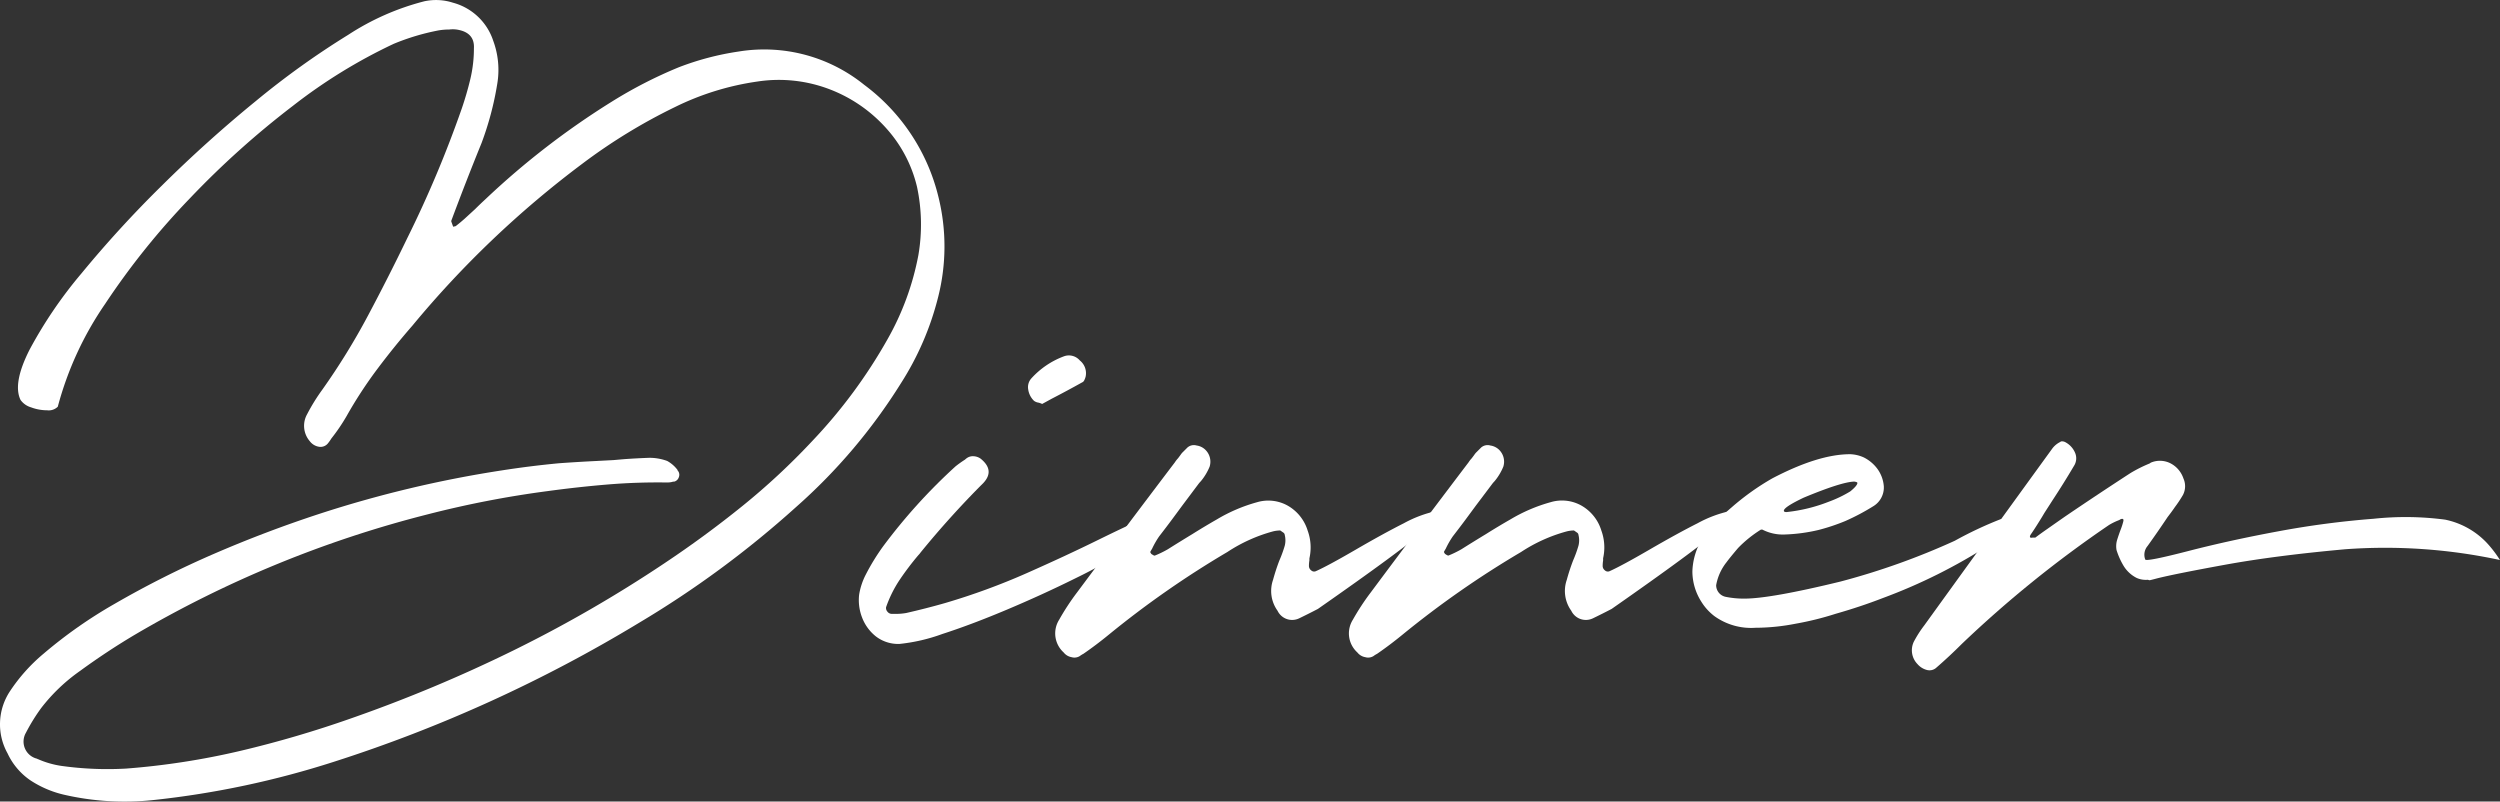
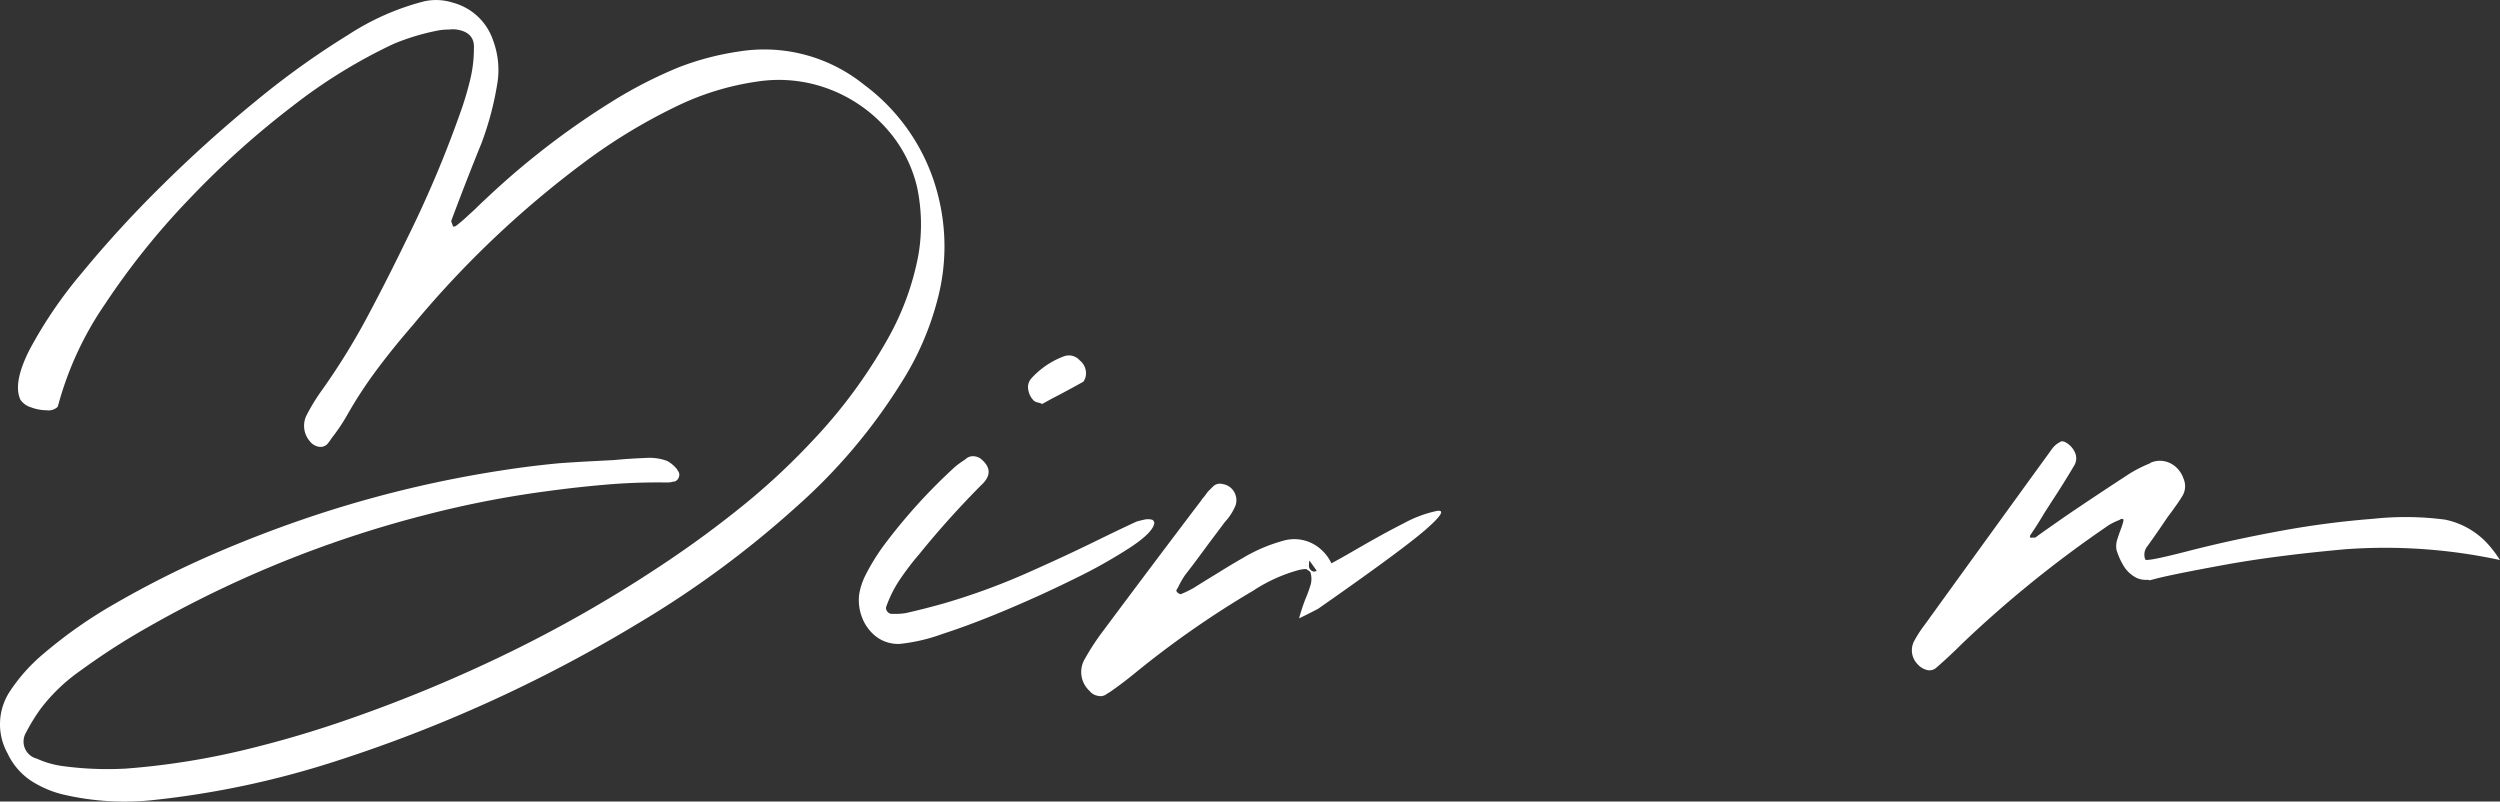
<svg xmlns="http://www.w3.org/2000/svg" id="restaurant-dinner" width="317.266" height="101.724" viewBox="0 0 317.266 101.724">
  <rect x="0" y="0" width="317.266" height="101.724" fill="#333333" stroke="none" />
  <g id="グループ_205" data-name="グループ 205" transform="translate(-441.72 -3813.436)">
    <path id="パス_1296" data-name="パス 1296" d="M520.93,3871.706q1.593-.114,3.187-.171a6.539,6.539,0,0,1,2.276.4,4.14,4.14,0,0,1,1.309,1.138v.057a.8.8,0,0,1,.171.854.852.852,0,0,1-.569.569,1.065,1.065,0,0,0-.341.057,2.917,2.917,0,0,1-.57.057q-3.812-.057-7.569.256t-7.511.825a128.285,128.285,0,0,0-15.31,2.96,142.366,142.366,0,0,0-37.22,15.308q-3.528,2.1-6.887,4.553a22.572,22.572,0,0,0-4.951,4.724,23.824,23.824,0,0,0-1.933,3.13,2.234,2.234,0,0,0,1.422,3.3.166.166,0,0,0,.114.057,11.511,11.511,0,0,0,2.959.853,42.209,42.209,0,0,0,8.2.342,95,95,0,0,0,14.513-2.248,137.331,137.331,0,0,0,14.056-4.126,184.845,184.845,0,0,0,20.545-8.594,167.58,167.58,0,0,0,19.236-11.1q5.122-3.415,9.845-7.228a86.8,86.8,0,0,0,8.878-8.252,65.068,65.068,0,0,0,9.561-12.919,34.621,34.621,0,0,0,3.928-10.7,22.914,22.914,0,0,0-.172-8.65,16.935,16.935,0,0,0-3.841-7.37,18.471,18.471,0,0,0-7.142-4.98,18.029,18.029,0,0,0-9.277-1.024,34.659,34.659,0,0,0-10.471,3.244,71.285,71.285,0,0,0-11.724,7.17,125.648,125.648,0,0,0-21.569,20.545q-2.334,2.676-4.467,5.521a54.624,54.624,0,0,0-3.9,5.975,23.593,23.593,0,0,1-1.934,2.845,5.347,5.347,0,0,1-.4.57,1.2,1.2,0,0,1-1.139.484,1.823,1.823,0,0,1-1.2-.712,2.994,2.994,0,0,1-.342-3.415,24.258,24.258,0,0,1,1.936-3.13,85.853,85.853,0,0,0,5.776-9.362q2.589-4.864,4.98-9.816a143.306,143.306,0,0,0,6.943-16.505q.625-1.821,1.082-3.727a16.753,16.753,0,0,0,.455-3.9q.113-2.049-2.22-2.39a3.741,3.741,0,0,0-.911,0,8.253,8.253,0,0,0-1.365.114,29.065,29.065,0,0,0-5.691,1.707,67.568,67.568,0,0,0-12.805,7.882,111.444,111.444,0,0,0-13.033,11.7,94.836,94.836,0,0,0-10.784,13.431,41.986,41.986,0,0,0-6,13.033,1.636,1.636,0,0,1-1.366.455,5.751,5.751,0,0,1-2.02-.37,2.5,2.5,0,0,1-1.338-.939q-1.025-2.1,1.139-6.374a55.781,55.781,0,0,1,6.6-9.7,143.255,143.255,0,0,1,10.187-11.126q5.746-5.691,11.923-10.728a105.111,105.111,0,0,1,11.752-8.423,32.334,32.334,0,0,1,9.618-4.239,6.994,6.994,0,0,1,3.641.171,7.385,7.385,0,0,1,5.124,4.837,10.666,10.666,0,0,1,.511,5.463,39.185,39.185,0,0,1-1.992,7.512q-1.992,4.9-3.812,9.789a.287.287,0,0,0,0,.256c.037.095.075.2.113.313a2.09,2.09,0,0,0,.114.285.16.16,0,0,1,.114-.057.385.385,0,0,0,.284-.114q.512-.4,1.025-.854l1.365-1.252q.627-.625,1.309-1.252a100.5,100.5,0,0,1,15.992-12.349,56.7,56.7,0,0,1,8.537-4.383,35.457,35.457,0,0,1,7.568-1.991,20.182,20.182,0,0,1,15.936,4.211,25.078,25.078,0,0,1,9.447,14.285,26.13,26.13,0,0,1-.056,12.691,36.866,36.866,0,0,1-4.725,10.926,71.307,71.307,0,0,1-13.316,15.708,126.019,126.019,0,0,1-19.919,14.683,181.4,181.4,0,0,1-38.756,17.642,114.265,114.265,0,0,1-22.822,4.838,34.174,34.174,0,0,1-11.439-.684,13.162,13.162,0,0,1-4.183-1.792,8.445,8.445,0,0,1-2.93-3.443,7.586,7.586,0,0,1,.285-7.854,22.106,22.106,0,0,1,4.267-4.78,58.935,58.935,0,0,1,8.993-6.318,122.687,122.687,0,0,1,12.718-6.4q6.516-2.817,13.289-5.037a146.214,146.214,0,0,1,23.163-5.52q3.641-.567,7.285-.91,2.39-.171,4.723-.285l2.163-.114Z" fill="#fff" />
    <path id="パス_1297" data-name="パス 1297" d="M552.856,3894.185a5.594,5.594,0,0,1-1.735-2.39,6.1,6.1,0,0,1-.37-2.9,8.491,8.491,0,0,1,.853-2.561,27.553,27.553,0,0,1,2.164-3.529,71.114,71.114,0,0,1,9.218-10.187,13.669,13.669,0,0,1,1.2-.854,1.946,1.946,0,0,1,.285-.227,1.309,1.309,0,0,1,.824-.2,1.677,1.677,0,0,1,.883.313q1.821,1.482.342,3.074a116.692,116.692,0,0,0-7.968,8.821,2.318,2.318,0,0,1-.284.341,36.246,36.246,0,0,0-2.334,3.074,15.336,15.336,0,0,0-1.764,3.528.686.686,0,0,0,.17.569.7.7,0,0,0,.569.284h.513a7.312,7.312,0,0,0,1.309-.113q2.5-.569,4.894-1.252a84.82,84.82,0,0,0,10.414-3.813q5.007-2.22,8.936-4.155,3.013-1.479,5.008-2.39.4-.112.91-.228a2.15,2.15,0,0,1,.911-.028.452.452,0,0,1,.4.484q-.171,1.139-2.93,2.988a63.627,63.627,0,0,1-7,3.955q-4.242,2.106-8.765,4.012t-8.224,3.1a22.566,22.566,0,0,1-5.406,1.253A4.642,4.642,0,0,1,552.856,3894.185Zm20.66-29.65a1.269,1.269,0,0,1-.57-.228,2.484,2.484,0,0,1-.74-1.451,1.653,1.653,0,0,1,.4-1.4,10.523,10.523,0,0,1,4.1-2.788,1.82,1.82,0,0,1,2.049.512,2.064,2.064,0,0,1,.739,2.049,2.134,2.134,0,0,1-.17.455.516.516,0,0,1-.285.285q-1.935,1.081-3.812,2.048l-1.252.684A2.282,2.282,0,0,0,573.516,3864.535Z" fill="#fff" />
-     <path id="パス_1298" data-name="パス 1298" d="M607.889,3884.567a4.256,4.256,0,0,0-.057.683.7.7,0,0,0,.285.569.541.541,0,0,0,.569.114q1.538-.683,5.065-2.732t6.118-3.357a15.351,15.351,0,0,1,4.183-1.565q1.591-.257-1.366,2.333t-13.715,10.1q-1.2.627-2.391,1.2a2.052,2.052,0,0,1-2.731-.968,4.3,4.3,0,0,1-.57-3.927c.229-.834.492-1.65.8-2.447a16.017,16.017,0,0,0,.684-1.878,2.8,2.8,0,0,0,0-1.366.4.4,0,0,0-.2-.313c-.134-.094-.257-.179-.372-.256a3.662,3.662,0,0,0-.455.029,4.08,4.08,0,0,0-.455.085,20.078,20.078,0,0,0-5.8,2.618,120.666,120.666,0,0,0-15.025,10.472q-1.592,1.308-3.244,2.447a2.9,2.9,0,0,0-.455.284,1.287,1.287,0,0,1-1.053.143,1.63,1.63,0,0,1-1-.6,3.258,3.258,0,0,1-.569-4.154,30.562,30.562,0,0,1,2.277-3.472q6.147-8.251,12.406-16.5a3.382,3.382,0,0,1,.4-.512c.113-.152.2-.265.256-.342s.1-.142.142-.2a1.961,1.961,0,0,1,.227-.256l.57-.569a1.238,1.238,0,0,1,1.166-.256,1.968,1.968,0,0,1,1.166.6,2.106,2.106,0,0,1,.485,2.078,7.093,7.093,0,0,1-1.11,1.849,3.708,3.708,0,0,0-.342.4l-2.048,2.731q-.627.854-1.281,1.736t-1.622,2.134a10.868,10.868,0,0,0-.91,1.593,3.652,3.652,0,0,0-.228.4,1.647,1.647,0,0,0,.114.2c.037.057.075.086.114.086a.616.616,0,0,0,.17.113.435.435,0,0,0,.171.057,13.266,13.266,0,0,0,1.65-.8q1.537-.968,3.13-1.936,1.539-.966,3.131-1.877a20.615,20.615,0,0,1,5.064-2.163,5.037,5.037,0,0,1,3.9.427,5.478,5.478,0,0,1,2.533,3.158,6.261,6.261,0,0,1,.227,3.529Z" fill="#fff" />
-     <path id="パス_1299" data-name="パス 1299" d="M645.166,3884.567a4.037,4.037,0,0,0-.057.683.7.7,0,0,0,.284.569.542.542,0,0,0,.57.114q1.535-.683,5.064-2.732t6.119-3.357a15.347,15.347,0,0,1,4.182-1.565q1.594-.257-1.365,2.333t-13.716,10.1q-1.2.627-2.391,1.2a2.053,2.053,0,0,1-2.731-.968,4.3,4.3,0,0,1-.569-3.927q.34-1.251.8-2.447a15.823,15.823,0,0,0,.682-1.878,2.77,2.77,0,0,0,0-1.366.393.393,0,0,0-.2-.313c-.133-.094-.256-.179-.369-.256a3.613,3.613,0,0,0-.455.029,4.01,4.01,0,0,0-.456.085,20.071,20.071,0,0,0-5.805,2.618,120.655,120.655,0,0,0-15.024,10.472q-1.593,1.308-3.245,2.447a3.041,3.041,0,0,0-.455.284,1.285,1.285,0,0,1-1.052.143,1.627,1.627,0,0,1-1-.6,3.257,3.257,0,0,1-.569-4.154,30.422,30.422,0,0,1,2.276-3.472q6.146-8.251,12.406-16.5a3.527,3.527,0,0,1,.4-.512l.257-.342c.057-.075.1-.142.142-.2a1.914,1.914,0,0,1,.228-.256c.113-.114.3-.3.569-.569a1.24,1.24,0,0,1,1.167-.256,1.974,1.974,0,0,1,1.167.6,2.109,2.109,0,0,1,.483,2.078,7.04,7.04,0,0,1-1.11,1.849,3.712,3.712,0,0,0-.341.4L629,3877.624q-.627.854-1.28,1.736t-1.622,2.134a11.058,11.058,0,0,0-.912,1.593,3.649,3.649,0,0,0-.226.4,1.641,1.641,0,0,0,.113.2c.037.057.076.086.113.086a.646.646,0,0,0,.172.113.432.432,0,0,0,.17.057,13.2,13.2,0,0,0,1.651-.8q1.536-.968,3.131-1.936,1.535-.966,3.128-1.877a20.613,20.613,0,0,1,5.066-2.163,5.035,5.035,0,0,1,3.9.427,5.474,5.474,0,0,1,2.533,3.158,6.253,6.253,0,0,1,.228,3.529Z" fill="#fff" />
-     <path id="パス_1300" data-name="パス 1300" d="M678.23,3871.478a4.837,4.837,0,0,1,1.538,1.2,4.305,4.305,0,0,1,1.023,2.5v.228a2.781,2.781,0,0,1-1.252,2.219,28.246,28.246,0,0,1-3.642,1.935,25.386,25.386,0,0,1-3.415,1.138,21.661,21.661,0,0,1-4.267.57,5.649,5.649,0,0,1-2.846-.626H665.2a15.247,15.247,0,0,0-2.9,2.333q-1.023,1.2-1.479,1.821a6.493,6.493,0,0,0-1.309,2.9,1.5,1.5,0,0,0,1.2,1.48,11.588,11.588,0,0,0,2.39.228q3.3,0,12.179-2.163a90.529,90.529,0,0,0,14.512-5.179,48.718,48.718,0,0,1,5.8-2.731,3.178,3.178,0,0,1,.627-.058.947.947,0,0,1,.967.513,1.793,1.793,0,0,1,.056.284v.057a24.019,24.019,0,0,1-2.959,2.391,69.507,69.507,0,0,1-13.658,6.829q-2.788,1.082-5.976,1.991a38.547,38.547,0,0,1-5.065,1.253,26.883,26.883,0,0,1-4.894.512h-.17a7.983,7.983,0,0,1-5.237-1.48,6.8,6.8,0,0,1-1.65-1.821,7.2,7.2,0,0,1-1.139-3.756v-.114a8.468,8.468,0,0,1,2.9-6.089,20.8,20.8,0,0,1,2.048-1.992,31.947,31.947,0,0,1,5.18-3.7q5.861-3.074,9.9-3.073A4.584,4.584,0,0,1,678.23,3871.478Zm-9.789,6.943a20.407,20.407,0,0,0,5.35-1.309,15.444,15.444,0,0,0,2.732-1.309c.607-.492.911-.854.911-1.081q0-.114-.4-.171-1.65.057-6.431,2.049-2.5,1.194-2.5,1.65C668.1,3878.364,668.215,3878.421,668.441,3878.421Z" fill="#fff" />
+     <path id="パス_1298" data-name="パス 1298" d="M607.889,3884.567a4.256,4.256,0,0,0-.057.683.7.7,0,0,0,.285.569.541.541,0,0,0,.569.114q1.538-.683,5.065-2.732t6.118-3.357a15.351,15.351,0,0,1,4.183-1.565q1.591-.257-1.366,2.333t-13.715,10.1q-1.2.627-2.391,1.2c.229-.834.492-1.65.8-2.447a16.017,16.017,0,0,0,.684-1.878,2.8,2.8,0,0,0,0-1.366.4.4,0,0,0-.2-.313c-.134-.094-.257-.179-.372-.256a3.662,3.662,0,0,0-.455.029,4.08,4.08,0,0,0-.455.085,20.078,20.078,0,0,0-5.8,2.618,120.666,120.666,0,0,0-15.025,10.472q-1.592,1.308-3.244,2.447a2.9,2.9,0,0,0-.455.284,1.287,1.287,0,0,1-1.053.143,1.63,1.63,0,0,1-1-.6,3.258,3.258,0,0,1-.569-4.154,30.562,30.562,0,0,1,2.277-3.472q6.147-8.251,12.406-16.5a3.382,3.382,0,0,1,.4-.512c.113-.152.2-.265.256-.342s.1-.142.142-.2a1.961,1.961,0,0,1,.227-.256l.57-.569a1.238,1.238,0,0,1,1.166-.256,1.968,1.968,0,0,1,1.166.6,2.106,2.106,0,0,1,.485,2.078,7.093,7.093,0,0,1-1.11,1.849,3.708,3.708,0,0,0-.342.4l-2.048,2.731q-.627.854-1.281,1.736t-1.622,2.134a10.868,10.868,0,0,0-.91,1.593,3.652,3.652,0,0,0-.228.4,1.647,1.647,0,0,0,.114.2c.037.057.075.086.114.086a.616.616,0,0,0,.17.113.435.435,0,0,0,.171.057,13.266,13.266,0,0,0,1.65-.8q1.537-.968,3.13-1.936,1.539-.966,3.131-1.877a20.615,20.615,0,0,1,5.064-2.163,5.037,5.037,0,0,1,3.9.427,5.478,5.478,0,0,1,2.533,3.158,6.261,6.261,0,0,1,.227,3.529Z" fill="#fff" />
    <path id="パス_1301" data-name="パス 1301" d="M699.8,3881.665h.171a.164.164,0,0,0,.113-.057q.683-.511,1.423-1.025,1.138-.8,2.276-1.593,4.1-2.788,8.309-5.52a17.592,17.592,0,0,1,2.39-1.2.618.618,0,0,0,.171-.113,2.963,2.963,0,0,1,2.476.057,3.35,3.35,0,0,1,1.679,1.935,2.4,2.4,0,0,1-.057,2.1c-.267.455-.55.892-.854,1.309q-.171.228-.284.4-.4.568-.8,1.081-1.254,1.878-2.561,3.7a1.706,1.706,0,0,0-.284,1.708q.169.285,5.463-1.082t11.41-2.5a113.4,113.4,0,0,1,12.094-1.594,38.413,38.413,0,0,1,9.105.114,10.07,10.07,0,0,1,5.691,3.415,15.18,15.18,0,0,1,1.252,1.707,69.151,69.151,0,0,0-19.662-1.365q-8.85.8-15.223,1.963t-8.651,1.736c-.569.152-.874.227-.911.227a.482.482,0,0,1-.226-.057,2.879,2.879,0,0,1-1.424-.227,4.111,4.111,0,0,1-1.651-1.508,9.3,9.3,0,0,1-.91-2.021,2.794,2.794,0,0,1,.057-1.252q.227-.738.512-1.48a8.292,8.292,0,0,0,.285-.91q.114-.454-.342-.284a1.373,1.373,0,0,1-.341.17,7.953,7.953,0,0,0-1.138.569,145.692,145.692,0,0,0-18.668,15.082q-1.59,1.592-3.3,3.073a1.283,1.283,0,0,1-1.166.228,2.361,2.361,0,0,1-1.166-.741,2.51,2.51,0,0,1-.457-2.845,14.511,14.511,0,0,1,1.31-2.049q8.139-11.268,16.275-22.48a2.8,2.8,0,0,1,.968-.8.391.391,0,0,1,.342-.085.91.91,0,0,1,.4.142,2.7,2.7,0,0,1,1.2,1.394,1.761,1.761,0,0,1-.17,1.565q-1.309,2.22-2.733,4.382-.51.8-1.023,1.594-.4.683-.8,1.309-.457.739-.968,1.479-.228.456.285.342Z" fill="#fff" />
  </g>
</svg>